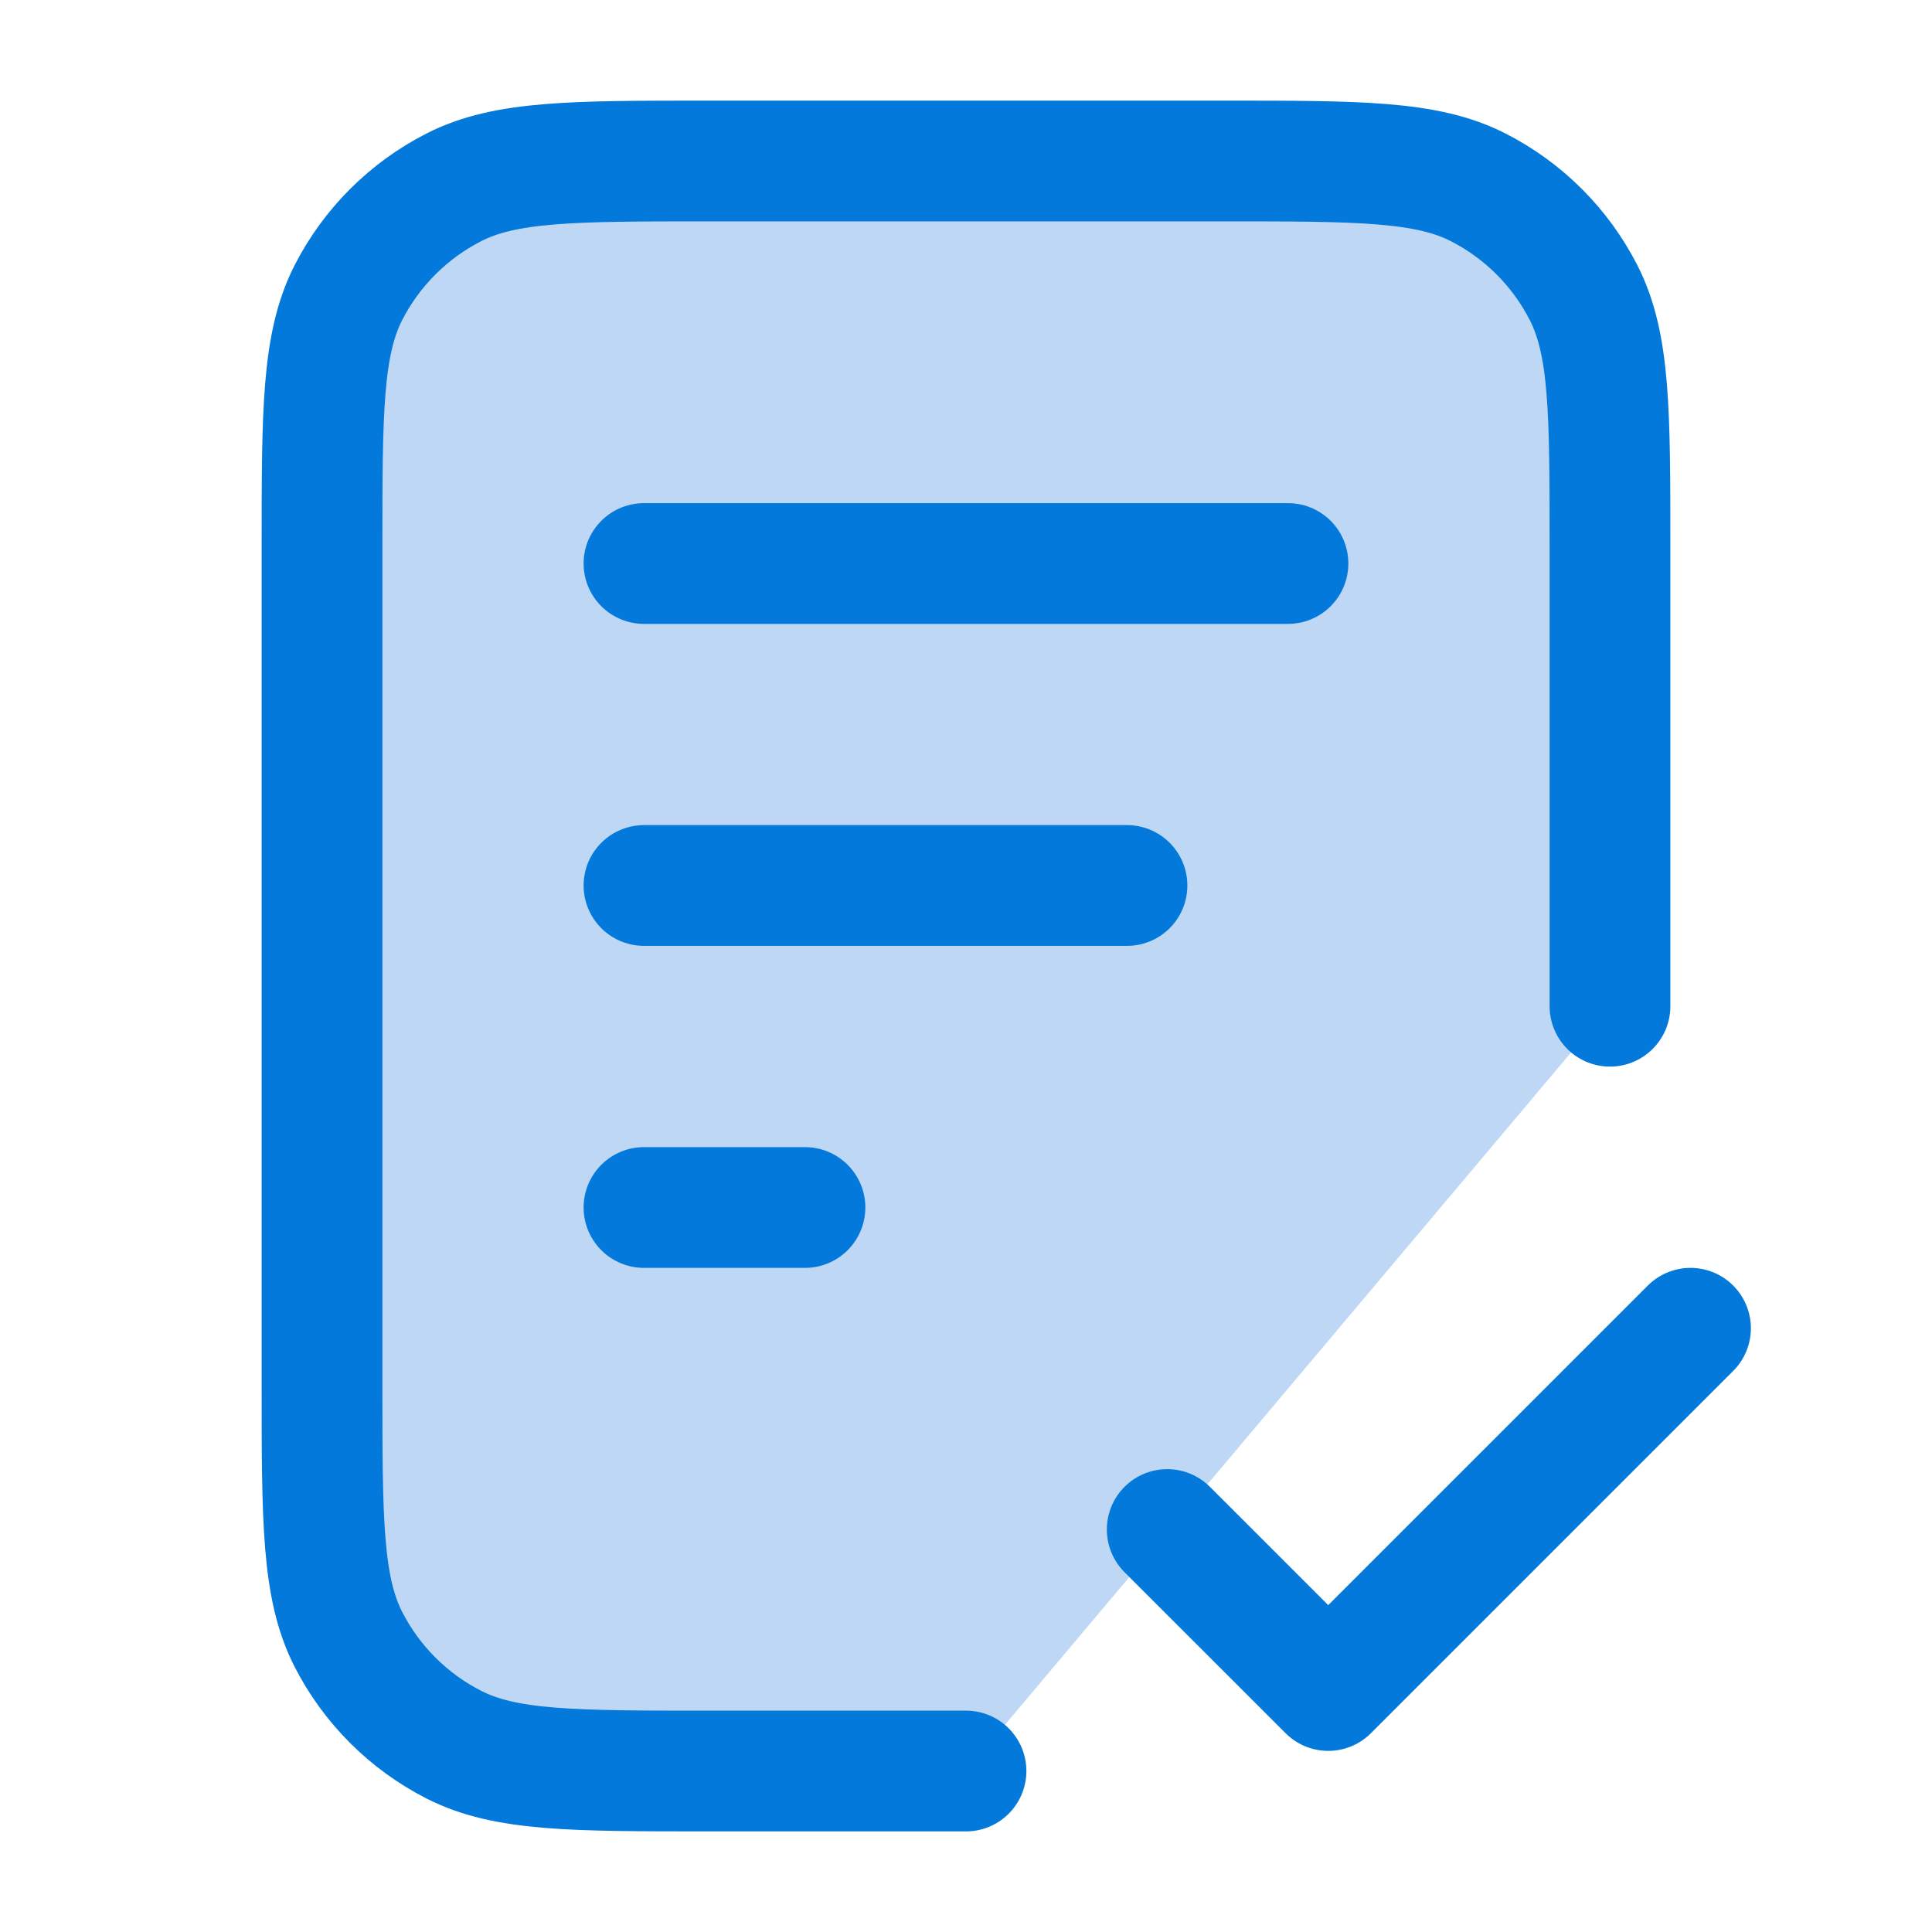
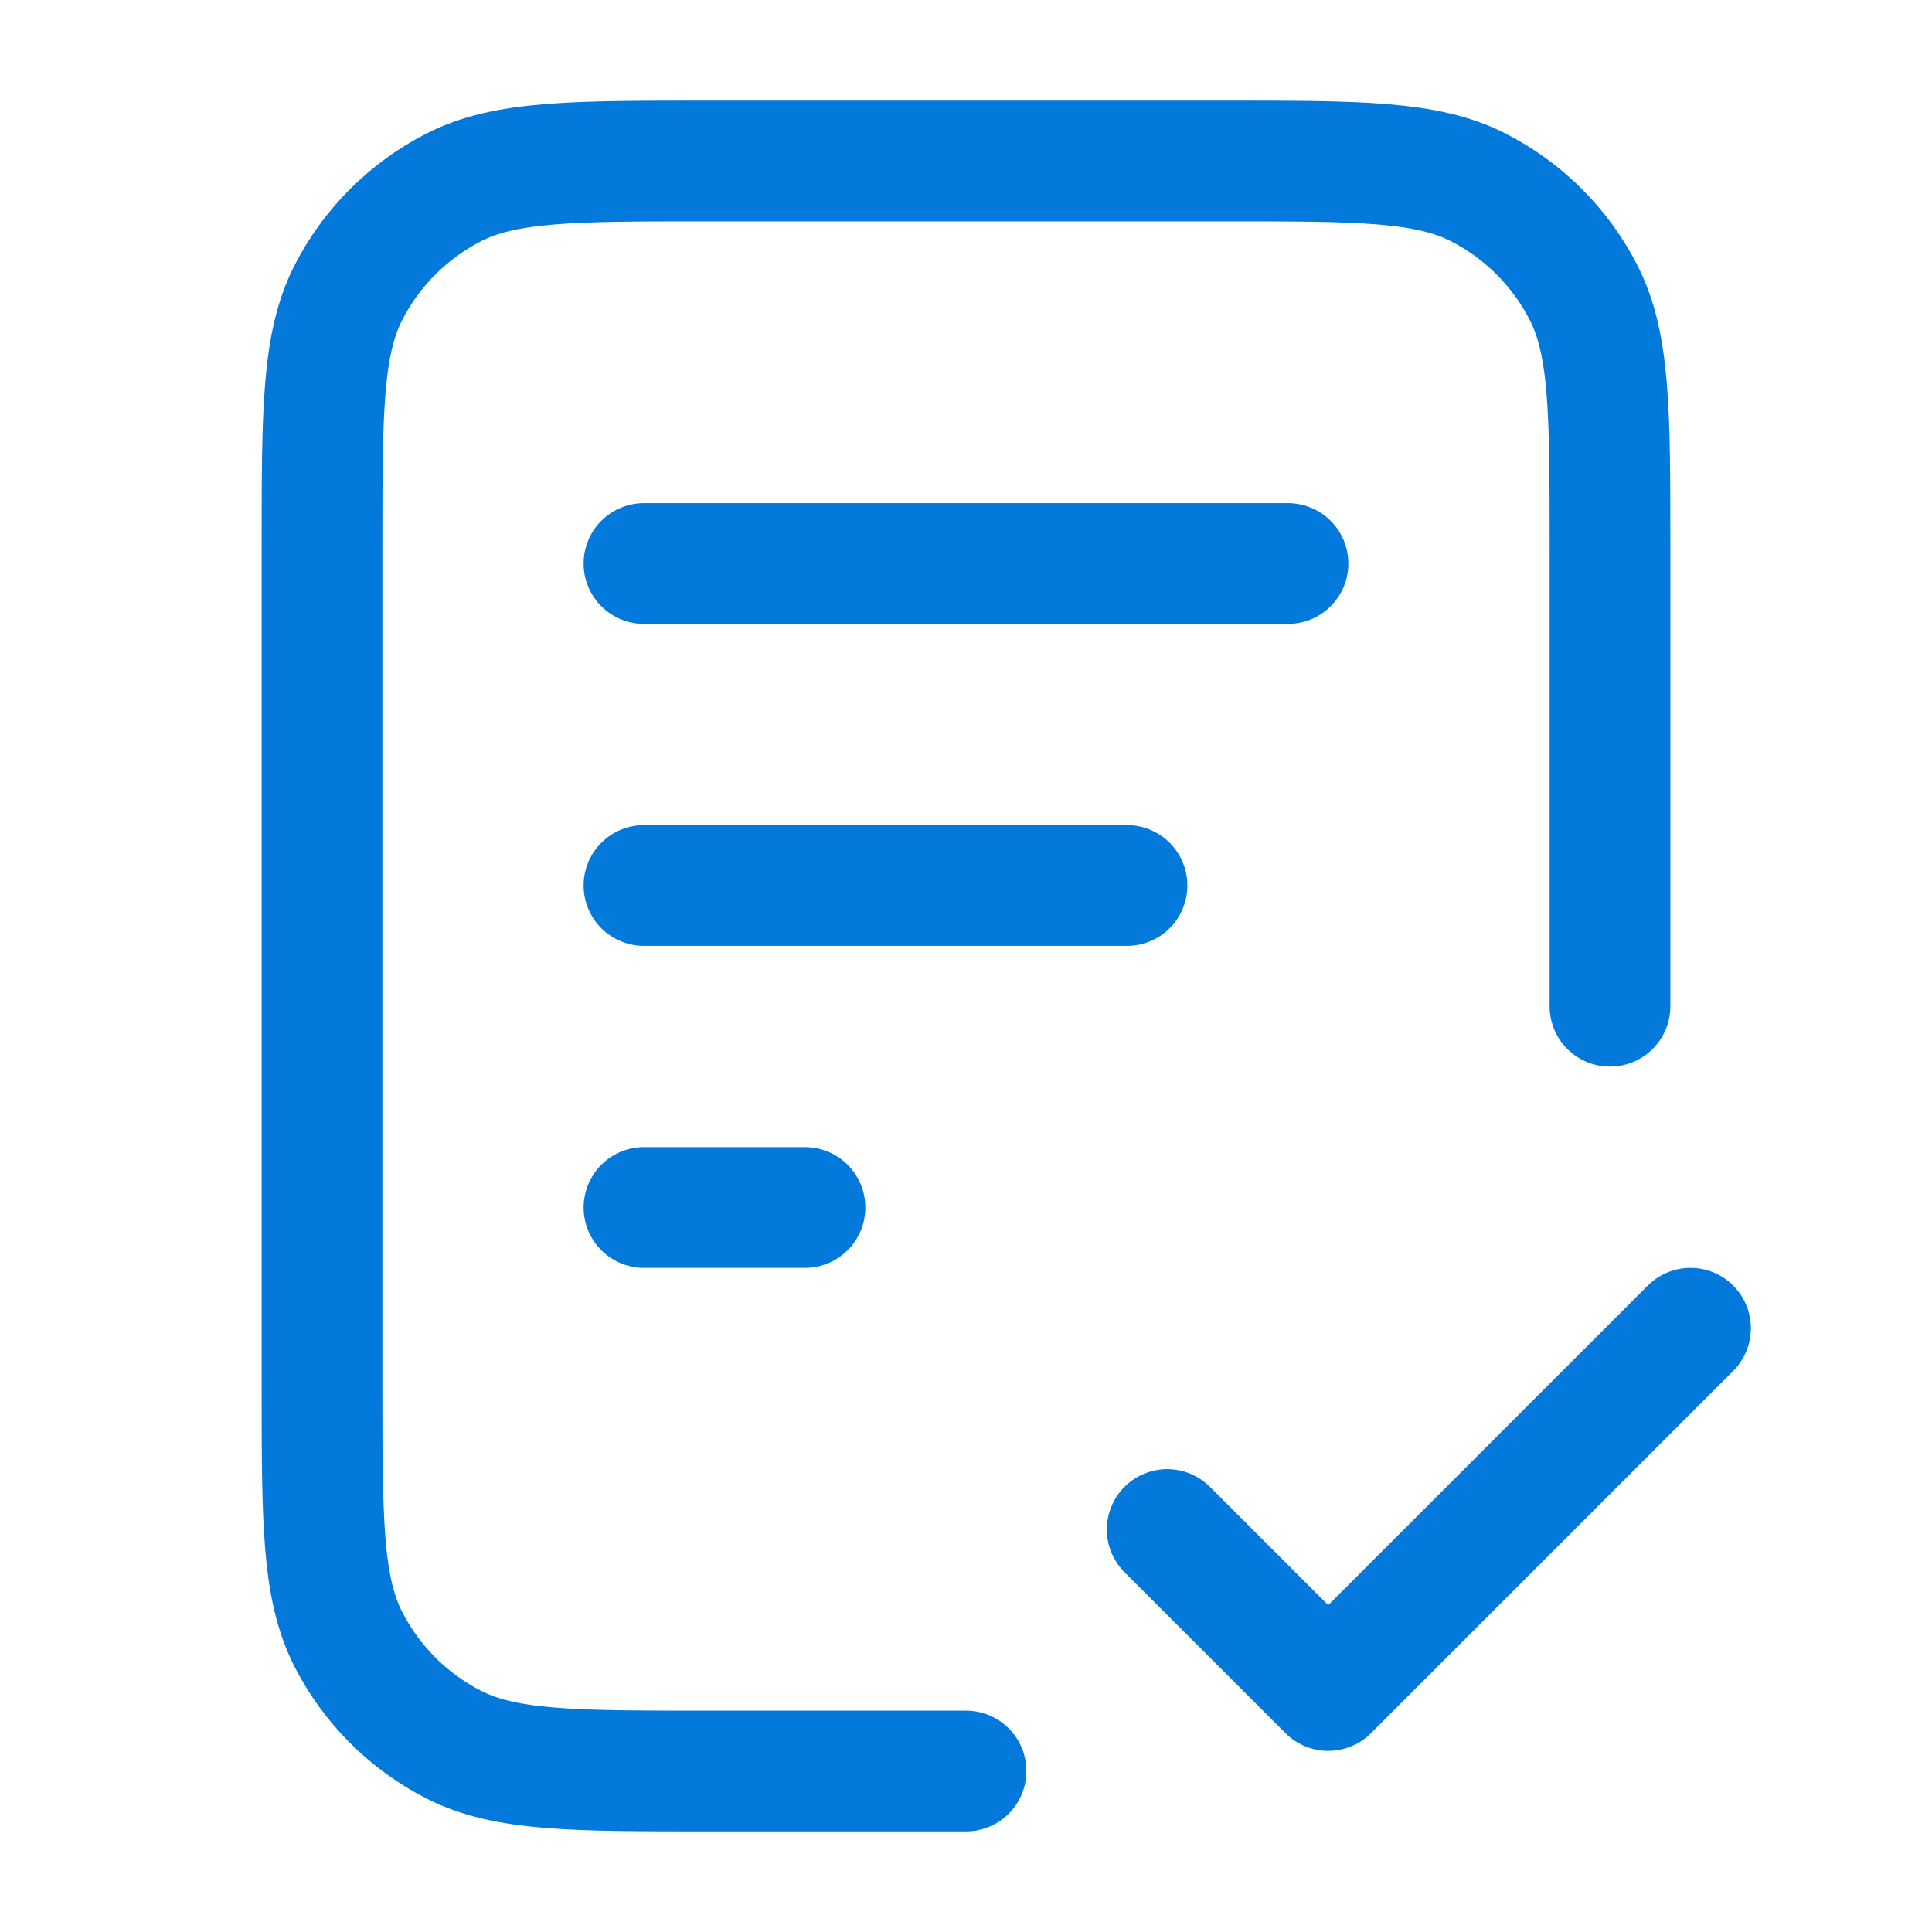
<svg xmlns="http://www.w3.org/2000/svg" width="40" height="40" viewBox="0 0 40 40" fill="none">
-   <path d="M25.333 3.333H14.666C11.866 3.333 10.466 3.333 9.397 3.878C8.456 4.358 7.691 5.123 7.211 6.063C6.667 7.133 6.667 8.533 6.667 11.333V28.667C6.667 31.467 6.667 32.867 7.211 33.937C7.691 34.877 8.456 35.642 9.397 36.122C10.466 36.667 11.866 36.667 14.666 36.667H20L33.333 20.833V11.333C33.333 8.533 33.333 7.133 32.788 6.063C32.309 5.123 31.544 4.358 30.603 3.878C29.534 3.333 28.133 3.333 25.333 3.333Z" fill="#BDD7F5" />
  <path d="M33.333 20.833V11.333C33.333 8.533 33.333 7.133 32.788 6.063C32.309 5.123 31.544 4.358 30.603 3.878C29.534 3.333 28.133 3.333 25.333 3.333H14.666C11.866 3.333 10.466 3.333 9.397 3.878C8.456 4.358 7.691 5.123 7.211 6.063C6.667 7.133 6.667 8.533 6.667 11.333V28.667C6.667 31.467 6.667 32.867 7.211 33.937C7.691 34.877 8.456 35.642 9.397 36.122C10.466 36.667 11.866 36.667 14.666 36.667H20M23.333 18.333H13.333M16.666 25H13.333M26.666 11.667H13.333M24.166 31.667L27.5 35L35 27.5" stroke="#0279DB" stroke-width="2.5" stroke-linecap="round" stroke-linejoin="round" />
</svg>